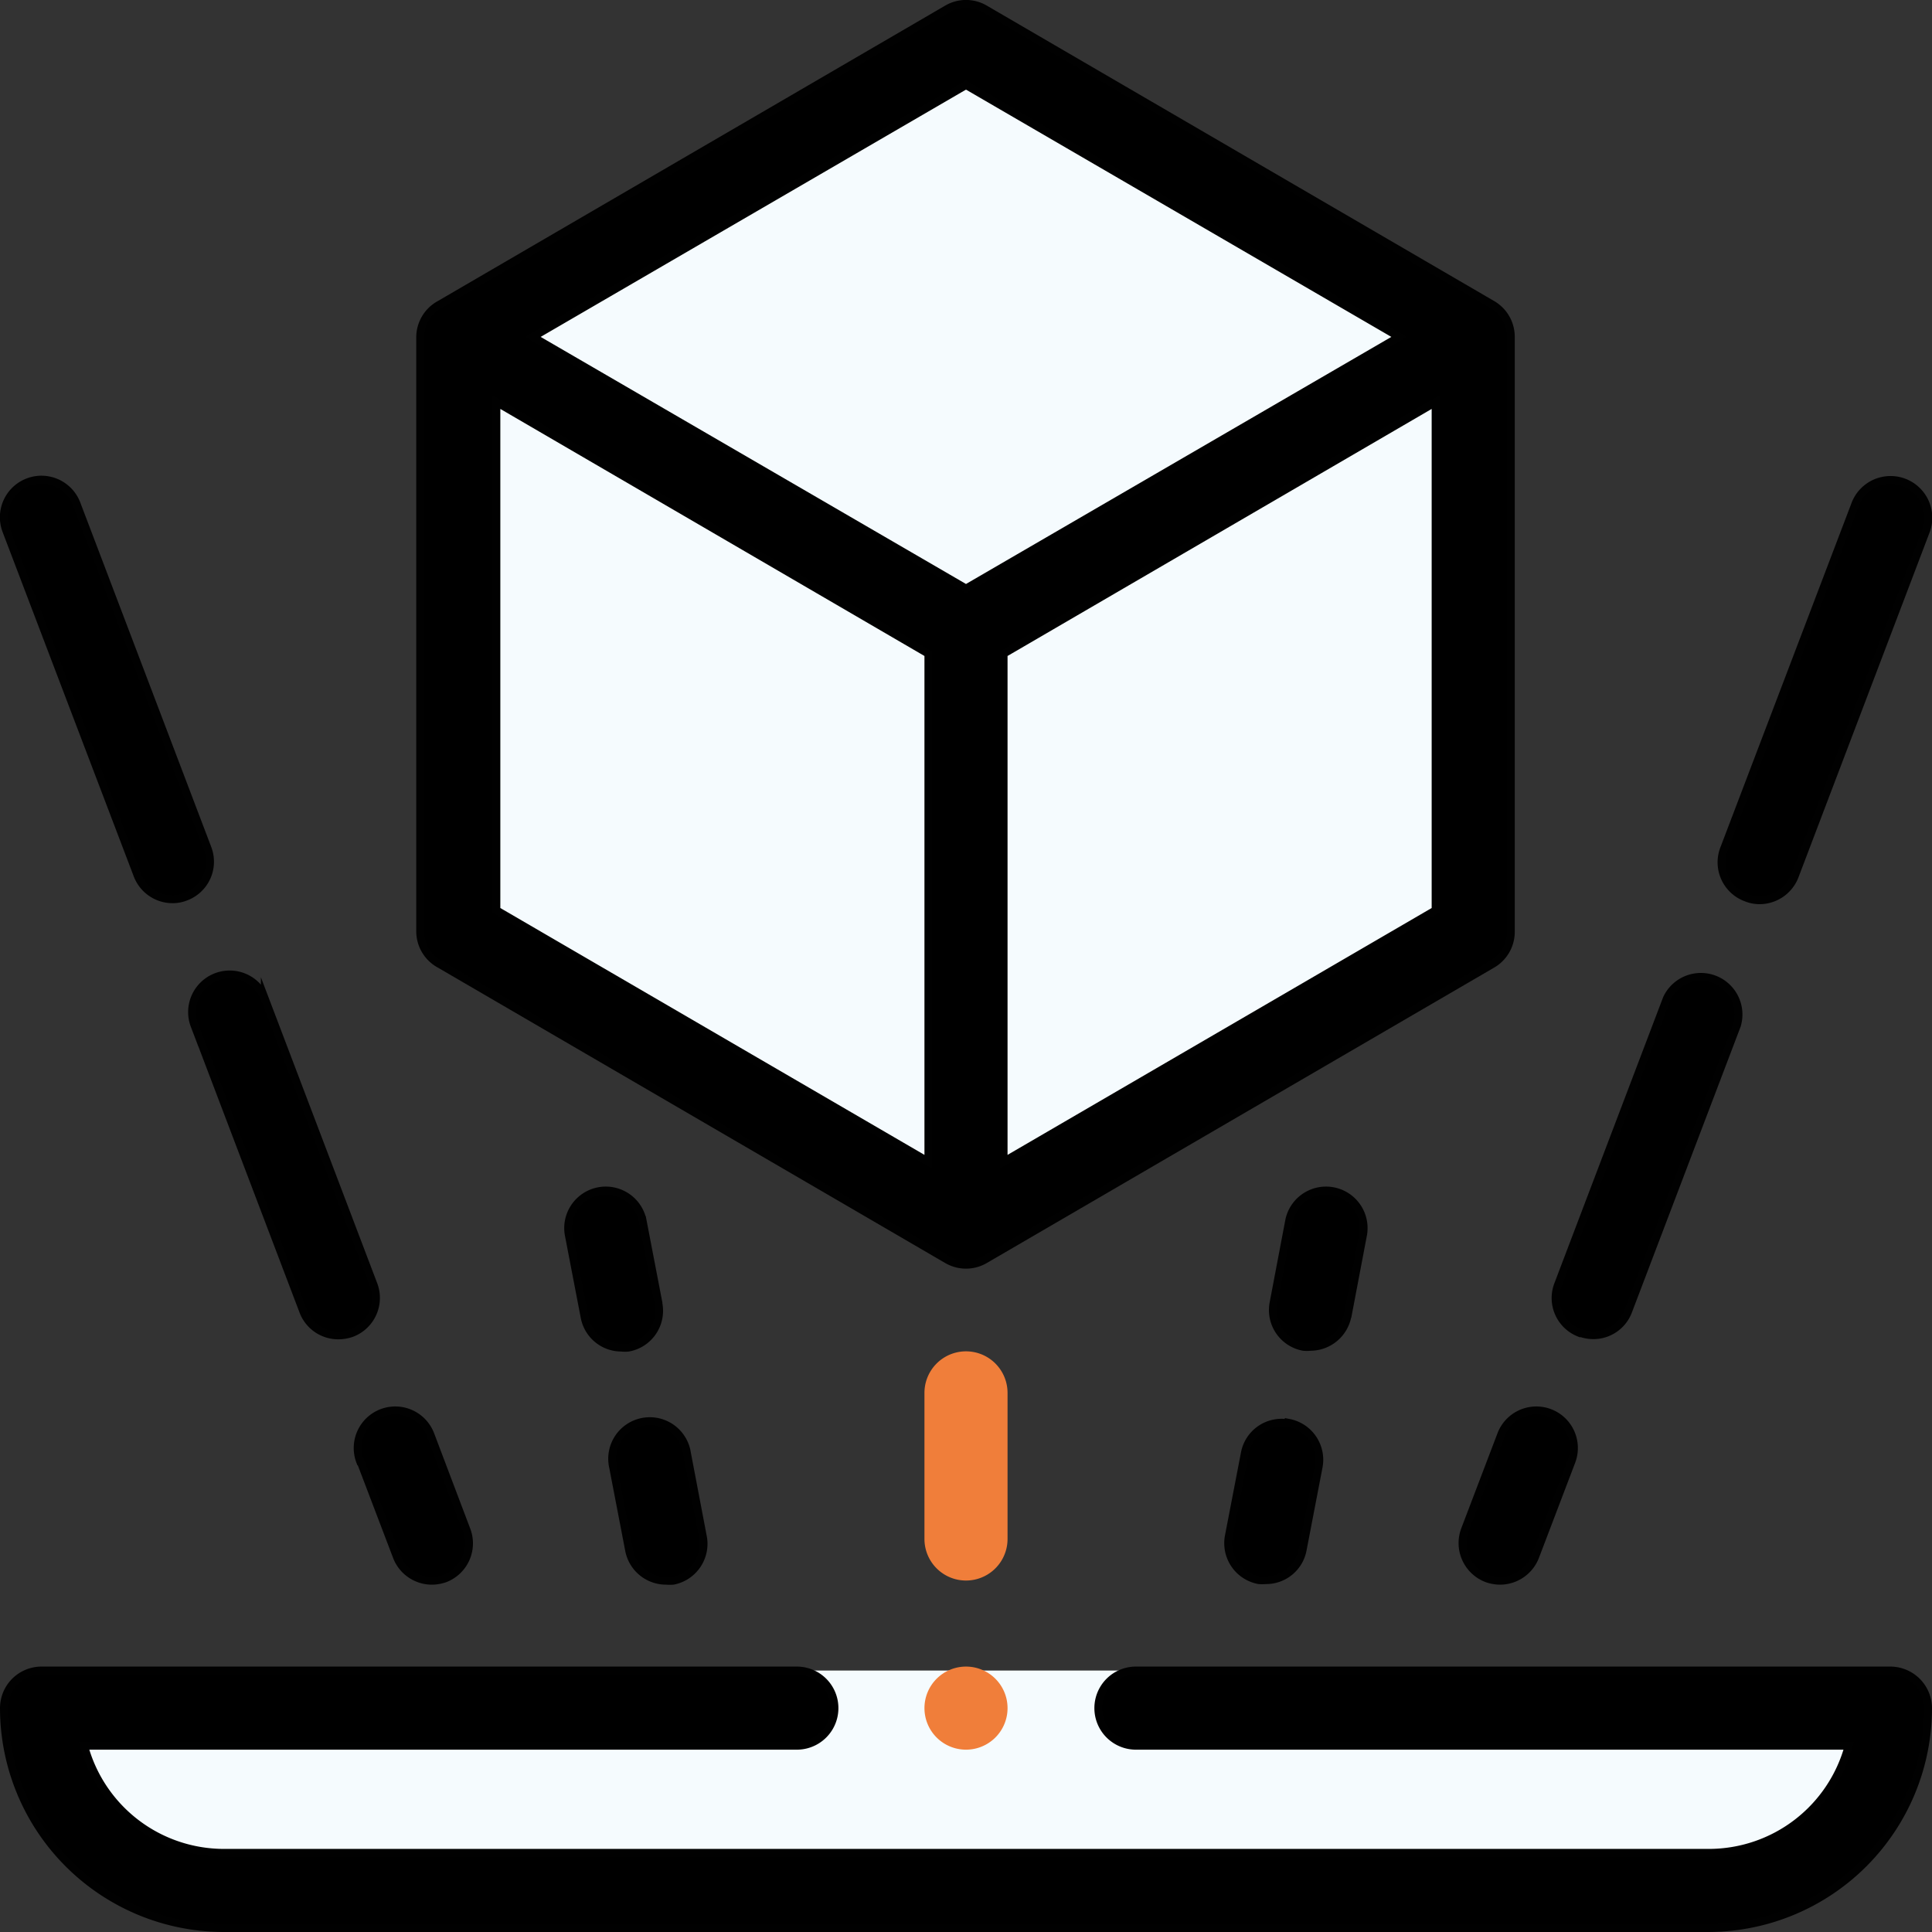
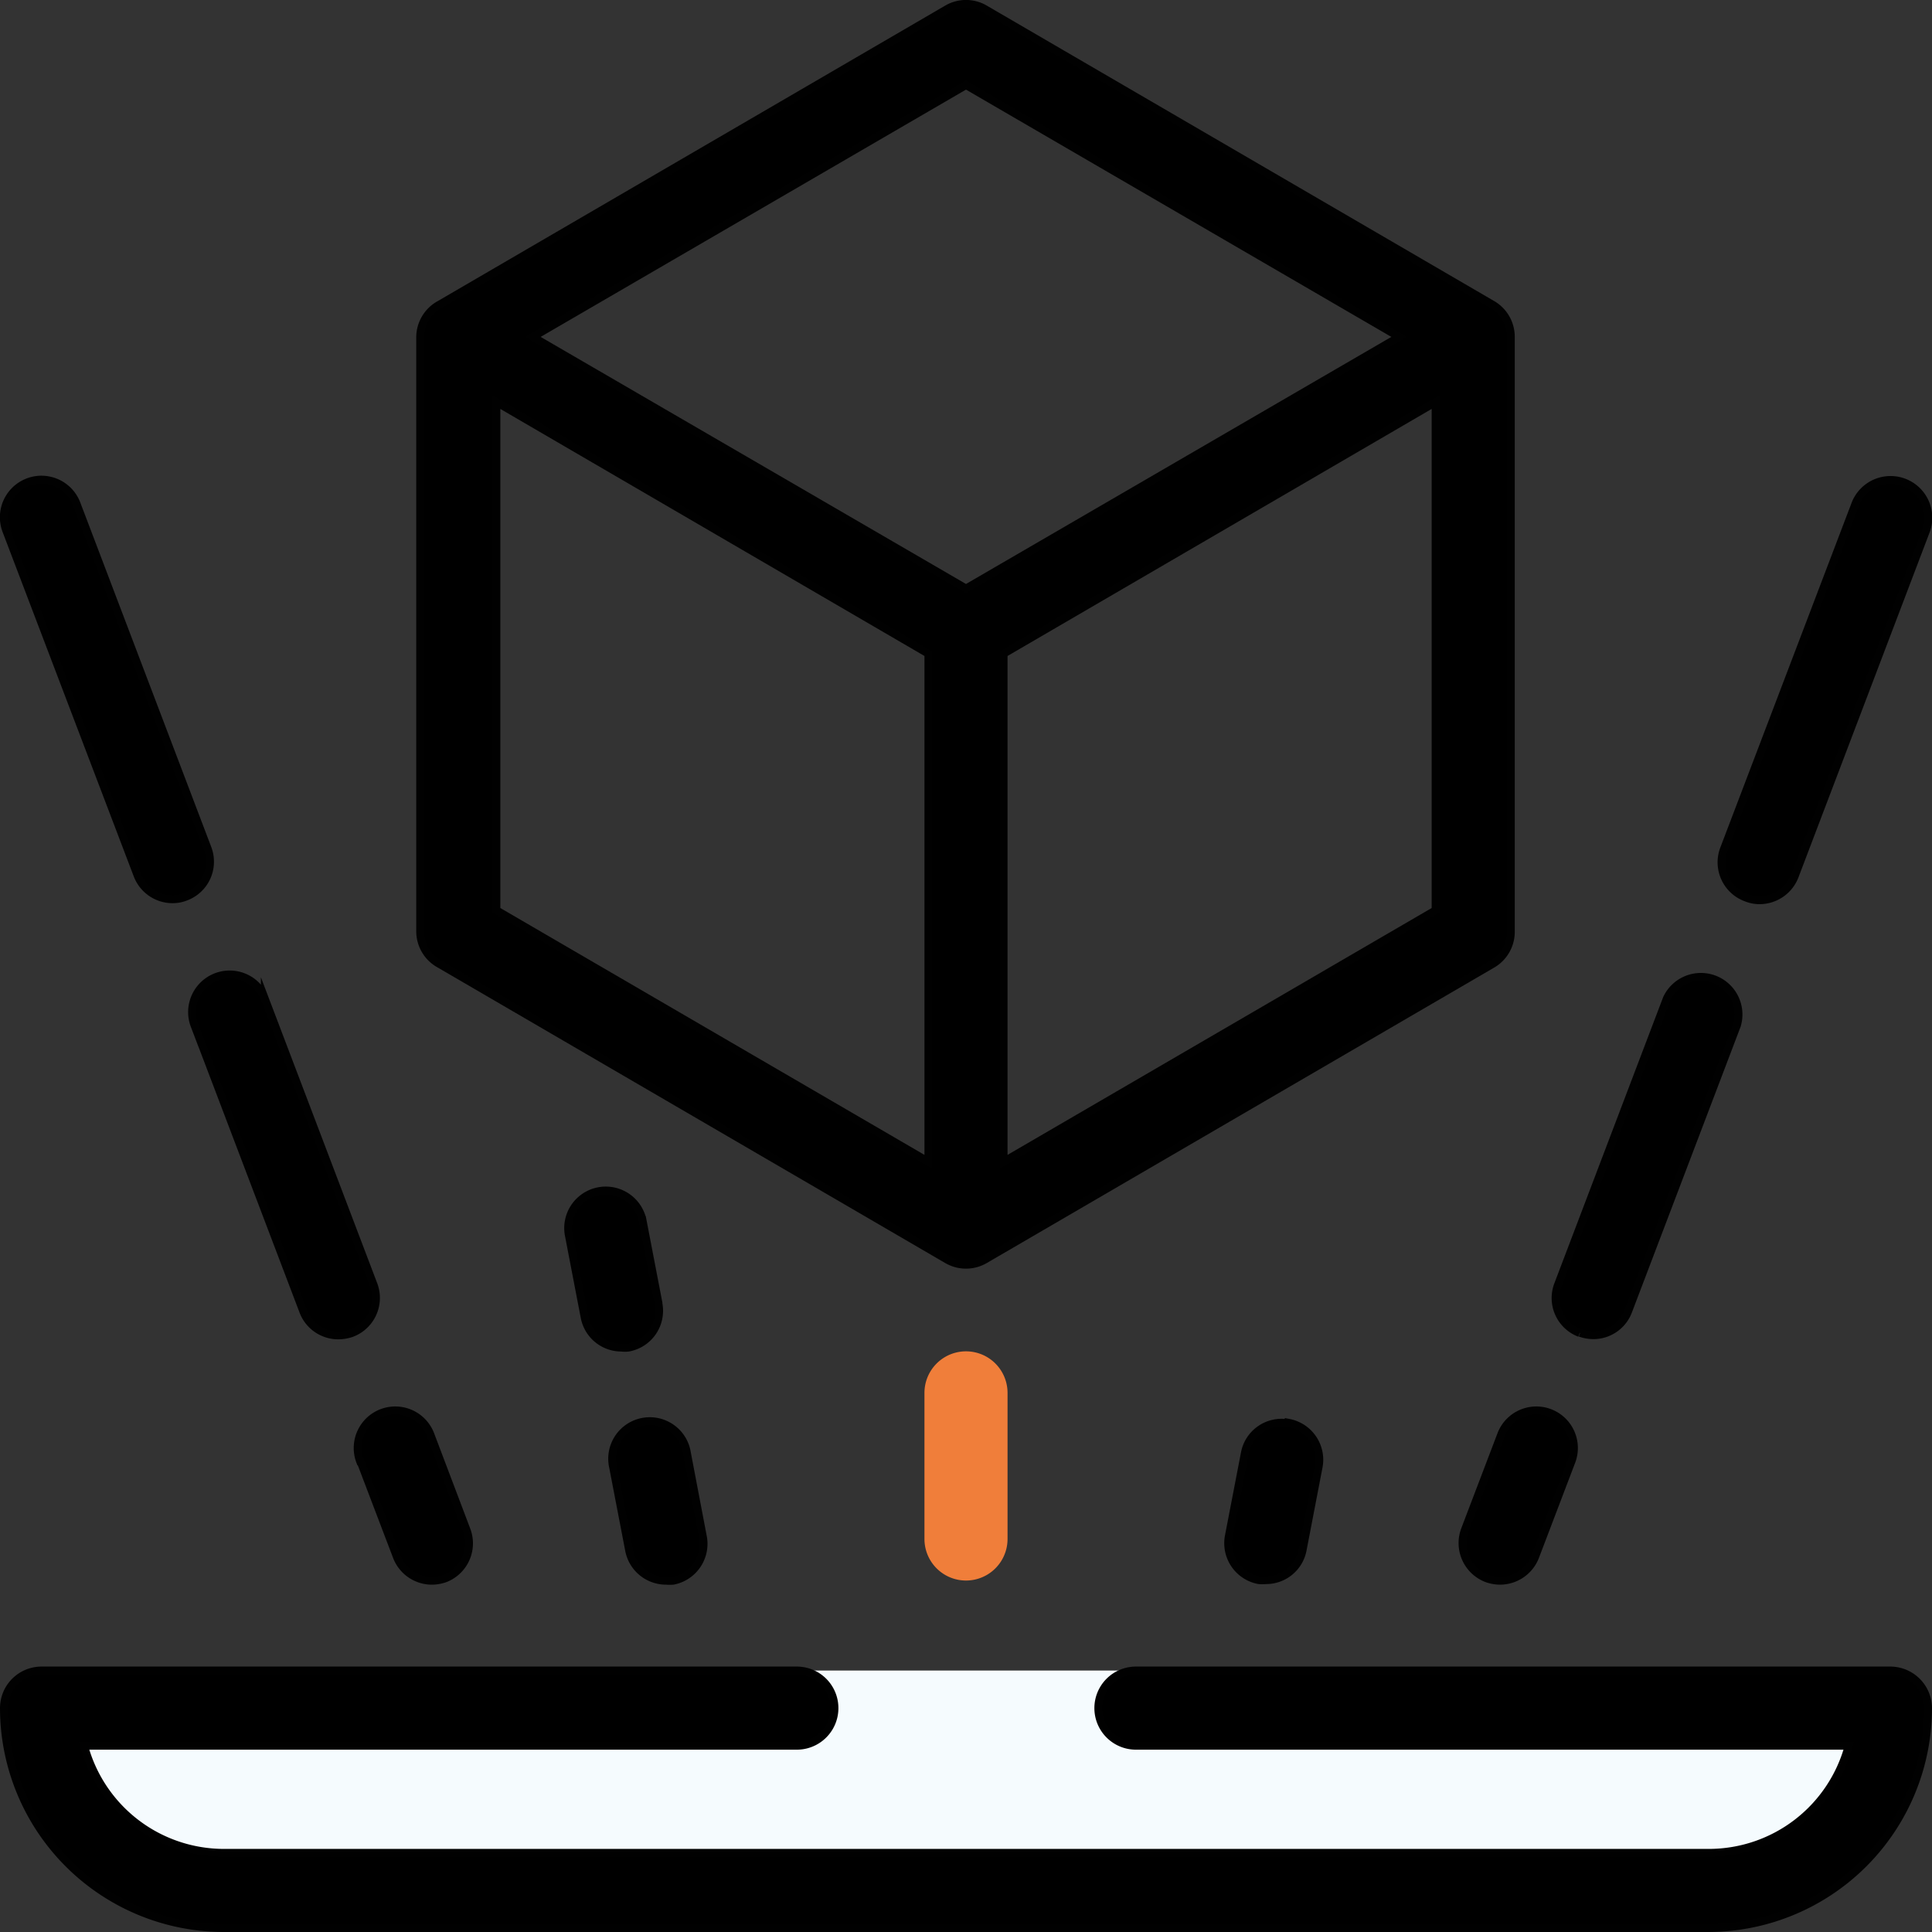
<svg xmlns="http://www.w3.org/2000/svg" id="Layer_1" data-name="Layer 1" viewBox="0 0 98.12 98.12">
  <rect x="0" y="0" width="98.12" height="98.12" fill="#333333" stroke="none" />
  <defs>
    <style>.cls-1{fill:#f5fbfe;}.cls-2{stroke:#010101;}.cls-2,.cls-3{stroke-miterlimit:10;stroke-width:0.4px;}.cls-3{fill:#f07e3a;stroke:#f07e3a;}</style>
  </defs>
-   <polygon class="cls-1" points="22.76 40.82 23.84 17.46 49.06 2.91 73.31 16.7 75.22 21.87 74.28 46.44 50.97 60.87 48.42 60.87 24.93 48.35 22.76 40.82" />
  <path class="cls-1" d="M56.42,135.25h77.39l16.51,1.91-1.1,5.46-6.6,3.83-54,1c-.39,0-29.12-.94-29.12-.94Z" transform="translate(-54.31 -50.41)" />
  <path class="cls-2" d="M150.32,135.25H112a1.91,1.91,0,0,0,0,3.82h36.2a7.36,7.36,0,0,1-7.1,5.44H65.68a7.36,7.36,0,0,1-7.1-5.44h36.2a1.91,1.91,0,0,0,0-3.82H56.42a1.91,1.91,0,0,0-1.91,1.91,11.18,11.18,0,0,0,11.17,11.17h75.38a11.18,11.18,0,0,0,11.17-11.17,1.92,1.92,0,0,0-1.91-1.91Zm0,0" transform="translate(-54.31 -50.41)" />
  <path class="cls-3" d="M105.28,121.15a1.91,1.91,0,1,0-3.82,0v7.42a1.91,1.91,0,1,0,3.82,0Zm0,0" transform="translate(-54.31 -50.41)" />
  <path class="cls-2" d="M86.26,129.14a1.91,1.91,0,0,0,1.88,1.55,2.19,2.19,0,0,0,.36,0A1.91,1.91,0,0,0,90,128.42l-.8-4.2a1.91,1.91,0,1,0-3.75.71Zm0,0" transform="translate(-54.31 -50.41)" />
  <path class="cls-2" d="M87.75,116.58l-.81-4.21a1.91,1.91,0,0,0-3.75.72L84,117.3a1.9,1.9,0,0,0,1.87,1.55,1.47,1.47,0,0,0,.36,0,1.9,1.9,0,0,0,1.52-2.23Zm0,0" transform="translate(-54.31 -50.41)" />
  <path class="cls-2" d="M72.62,124.63l1.84,4.83a1.91,1.91,0,0,0,1.78,1.23,2,2,0,0,0,.68-.12A1.91,1.91,0,0,0,78,128.1l-1.83-4.83a1.91,1.91,0,0,0-3.57,1.36Zm0,0" transform="translate(-54.31 -50.41)" />
  <path class="cls-2" d="M64.19,102.48,69.71,117a1.9,1.9,0,0,0,1.79,1.23,2.08,2.08,0,0,0,.68-.12,1.91,1.91,0,0,0,1.1-2.46l-5.52-14.52a1.91,1.91,0,0,0-3.57,1.36Zm0,0" transform="translate(-54.31 -50.41)" />
  <path class="cls-2" d="M61.29,94.85a1.91,1.91,0,0,0,1.78,1.23,1.79,1.79,0,0,0,.68-.13,1.9,1.9,0,0,0,1.1-2.46L58.2,76a1.91,1.91,0,1,0-3.57,1.36Zm0,0" transform="translate(-54.31 -50.41)" />
  <path class="cls-2" d="M119.76,122.7a1.9,1.9,0,0,0-2.23,1.52l-.81,4.2a1.91,1.91,0,0,0,1.52,2.24,2.19,2.19,0,0,0,.36,0,1.89,1.89,0,0,0,1.87-1.55l.81-4.21a1.91,1.91,0,0,0-1.52-2.23Zm0,0" transform="translate(-54.31 -50.41)" />
-   <path class="cls-2" d="M122.74,117.3l.8-4.21a1.91,1.91,0,0,0-3.75-.72l-.8,4.21a1.9,1.9,0,0,0,1.51,2.23,1.59,1.59,0,0,0,.36,0,1.92,1.92,0,0,0,1.88-1.55Zm0,0" transform="translate(-54.31 -50.41)" />
  <path class="cls-2" d="M130.55,123.27l-1.84,4.83a1.92,1.92,0,0,0,1.11,2.47,2,2,0,0,0,.67.12,1.92,1.92,0,0,0,1.79-1.23l1.84-4.83a1.91,1.91,0,0,0-3.57-1.36Zm0,0" transform="translate(-54.31 -50.41)" />
-   <path class="cls-2" d="M134.56,118.1a2,2,0,0,0,.68.12A1.89,1.89,0,0,0,137,117l5.52-14.51a1.91,1.91,0,0,0-3.56-1.36l-5.52,14.52a1.9,1.9,0,0,0,1.1,2.46Zm0,0" transform="translate(-54.31 -50.41)" />
+   <path class="cls-2" d="M134.56,118.1a2,2,0,0,0,.68.12A1.89,1.89,0,0,0,137,117l5.52-14.51a1.91,1.91,0,0,0-3.56-1.36l-5.52,14.52a1.9,1.9,0,0,0,1.1,2.46m0,0" transform="translate(-54.31 -50.41)" />
  <path class="cls-2" d="M143,96a1.79,1.79,0,0,0,.68.13,1.92,1.92,0,0,0,1.78-1.23l6.65-17.49A1.91,1.91,0,1,0,148.54,76l-6.66,17.49A1.91,1.91,0,0,0,143,96Zm0,0" transform="translate(-54.31 -50.41)" />
  <path class="cls-2" d="M76.65,99.38l25.76,15a1.9,1.9,0,0,0,1.92,0l25.76-15a1.9,1.9,0,0,0,.95-1.65V67.52a1.9,1.9,0,0,0-.95-1.65l-25.76-15a1.89,1.89,0,0,0-1.92,0l-25.76,15a1.9,1.9,0,0,0-1,1.65V97.73a1.9,1.9,0,0,0,1,1.65Zm2.87-28.55,21.94,12.78v25.8L79.52,96.64Zm25.76,38.58V83.61l21.94-12.78V96.64Zm-1.91-54.68,22,12.79-22,12.78-22-12.78Zm0,0" transform="translate(-54.31 -50.41)" />
-   <path class="cls-3" d="M105.28,137.16a1.91,1.91,0,1,1-1.91-1.91,1.91,1.91,0,0,1,1.91,1.91Zm0,0" transform="translate(-54.31 -50.41)" />
</svg>